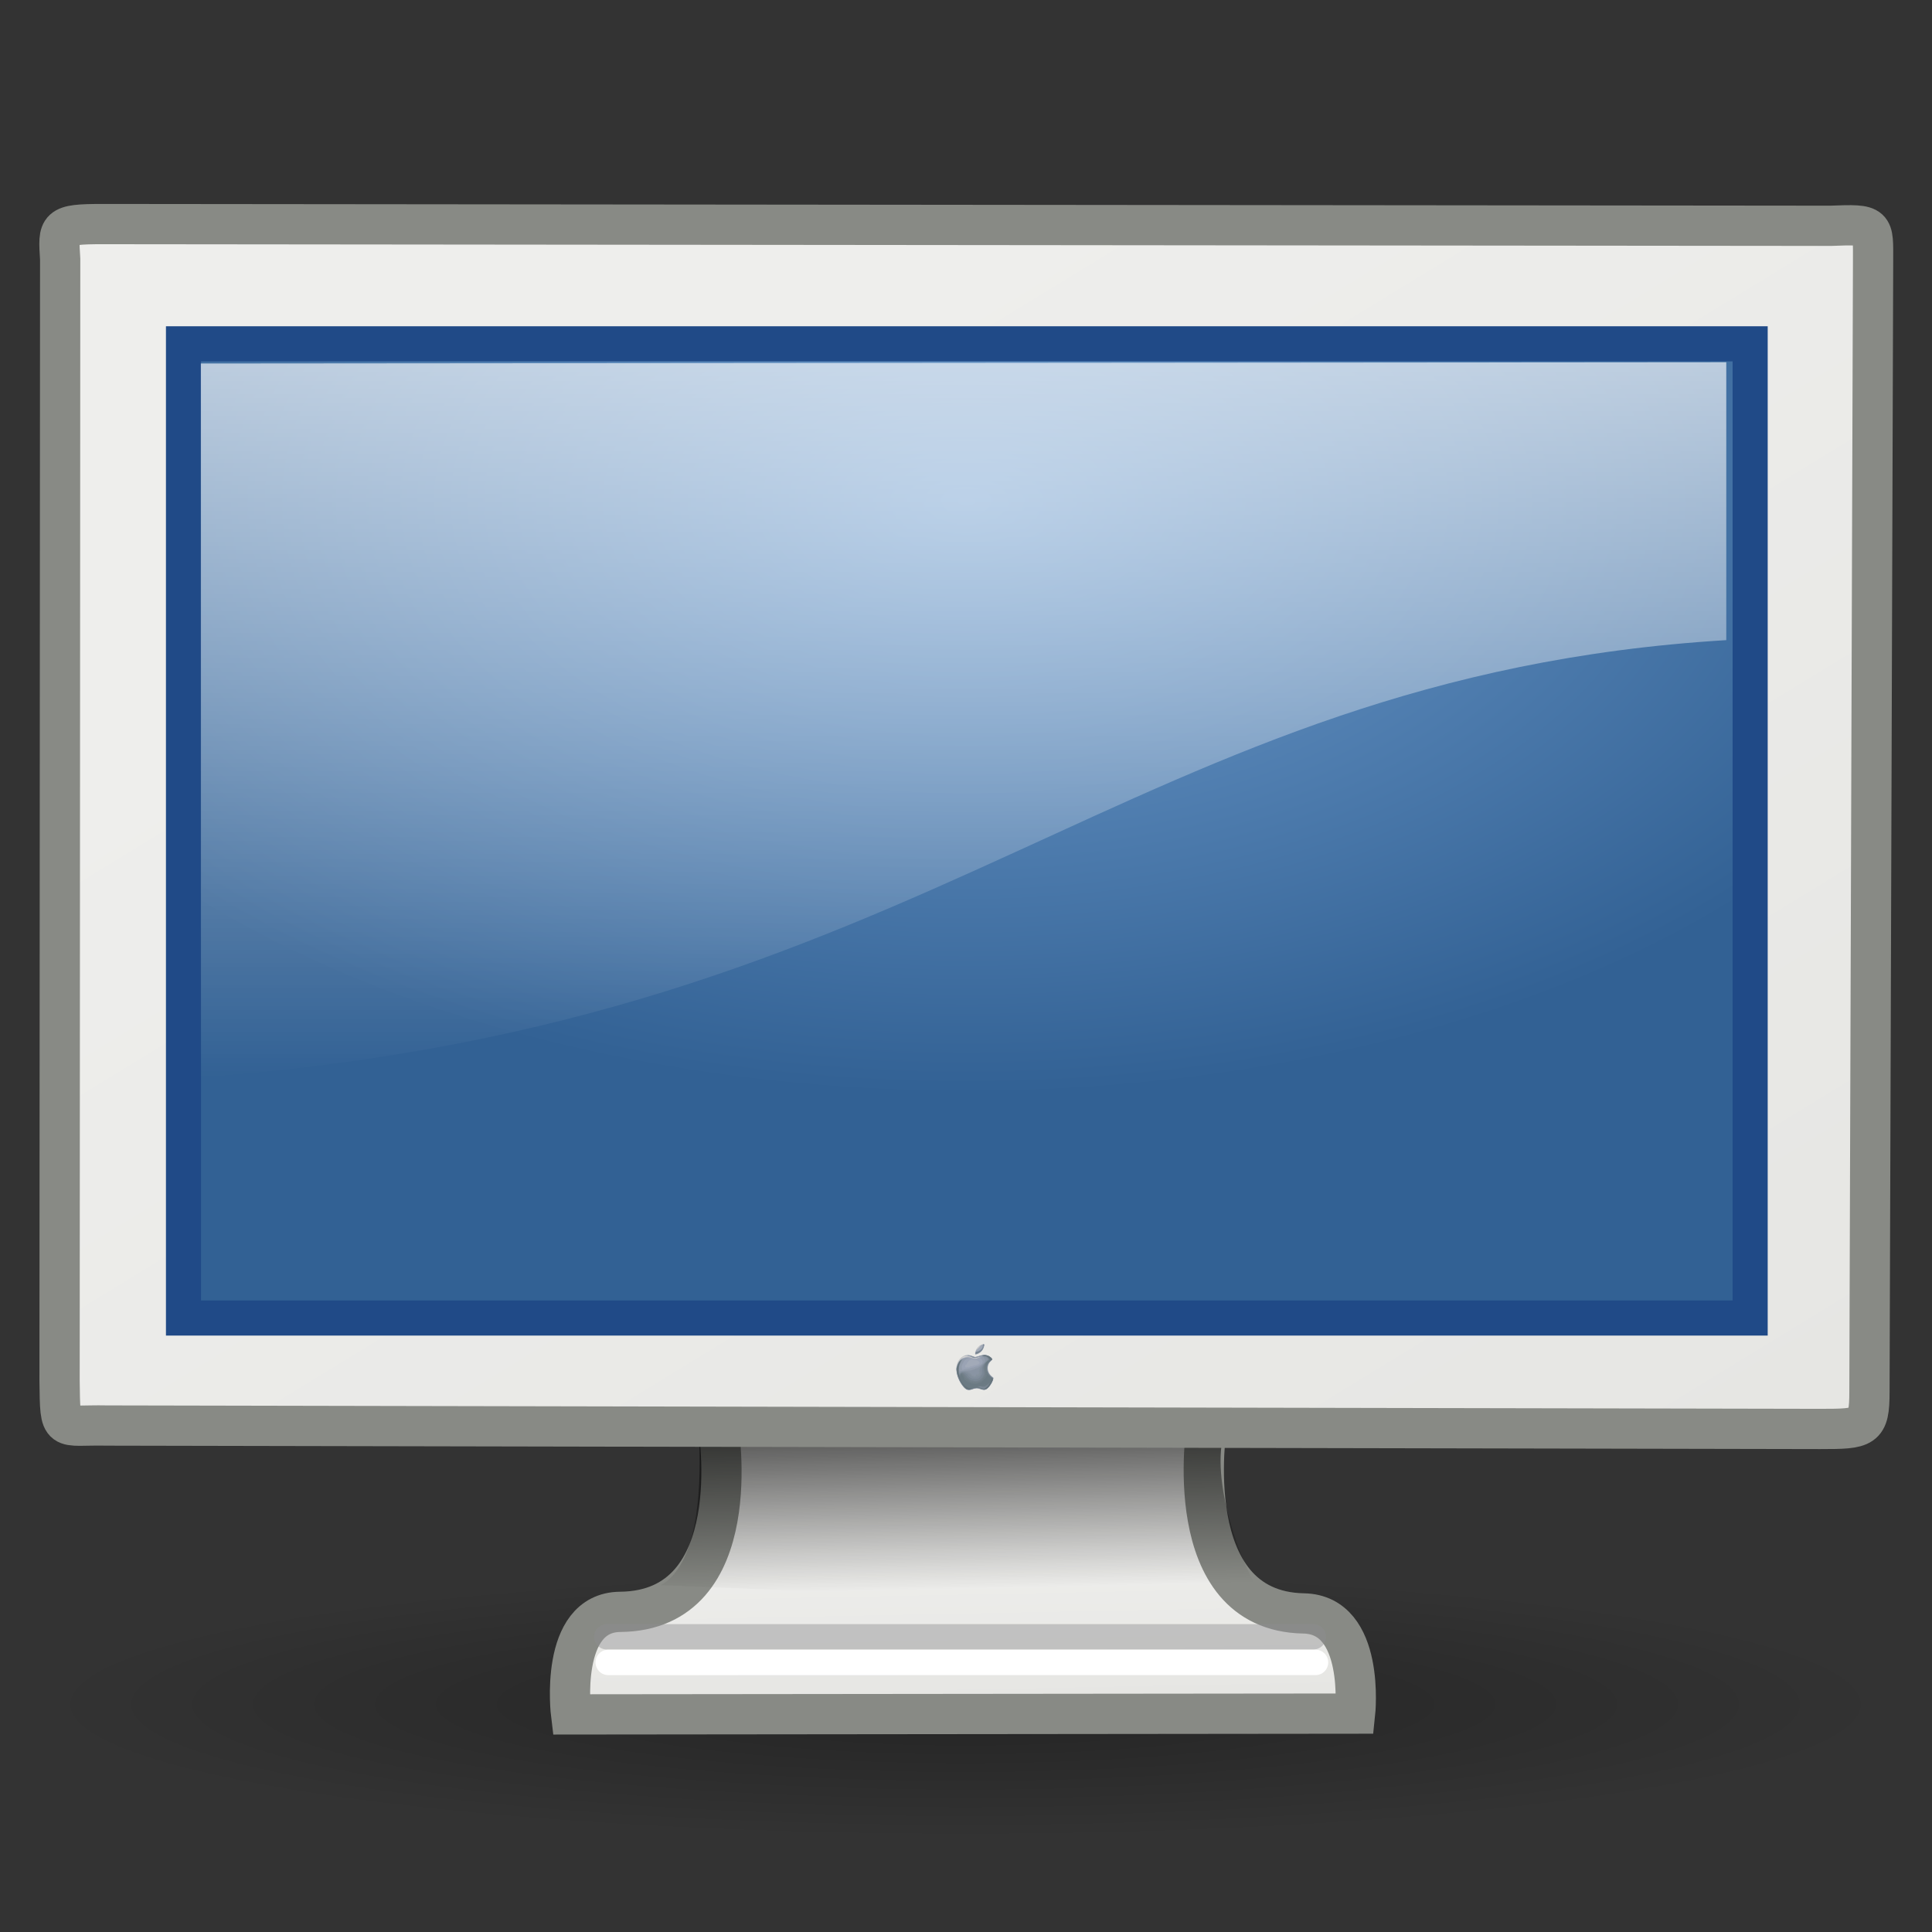
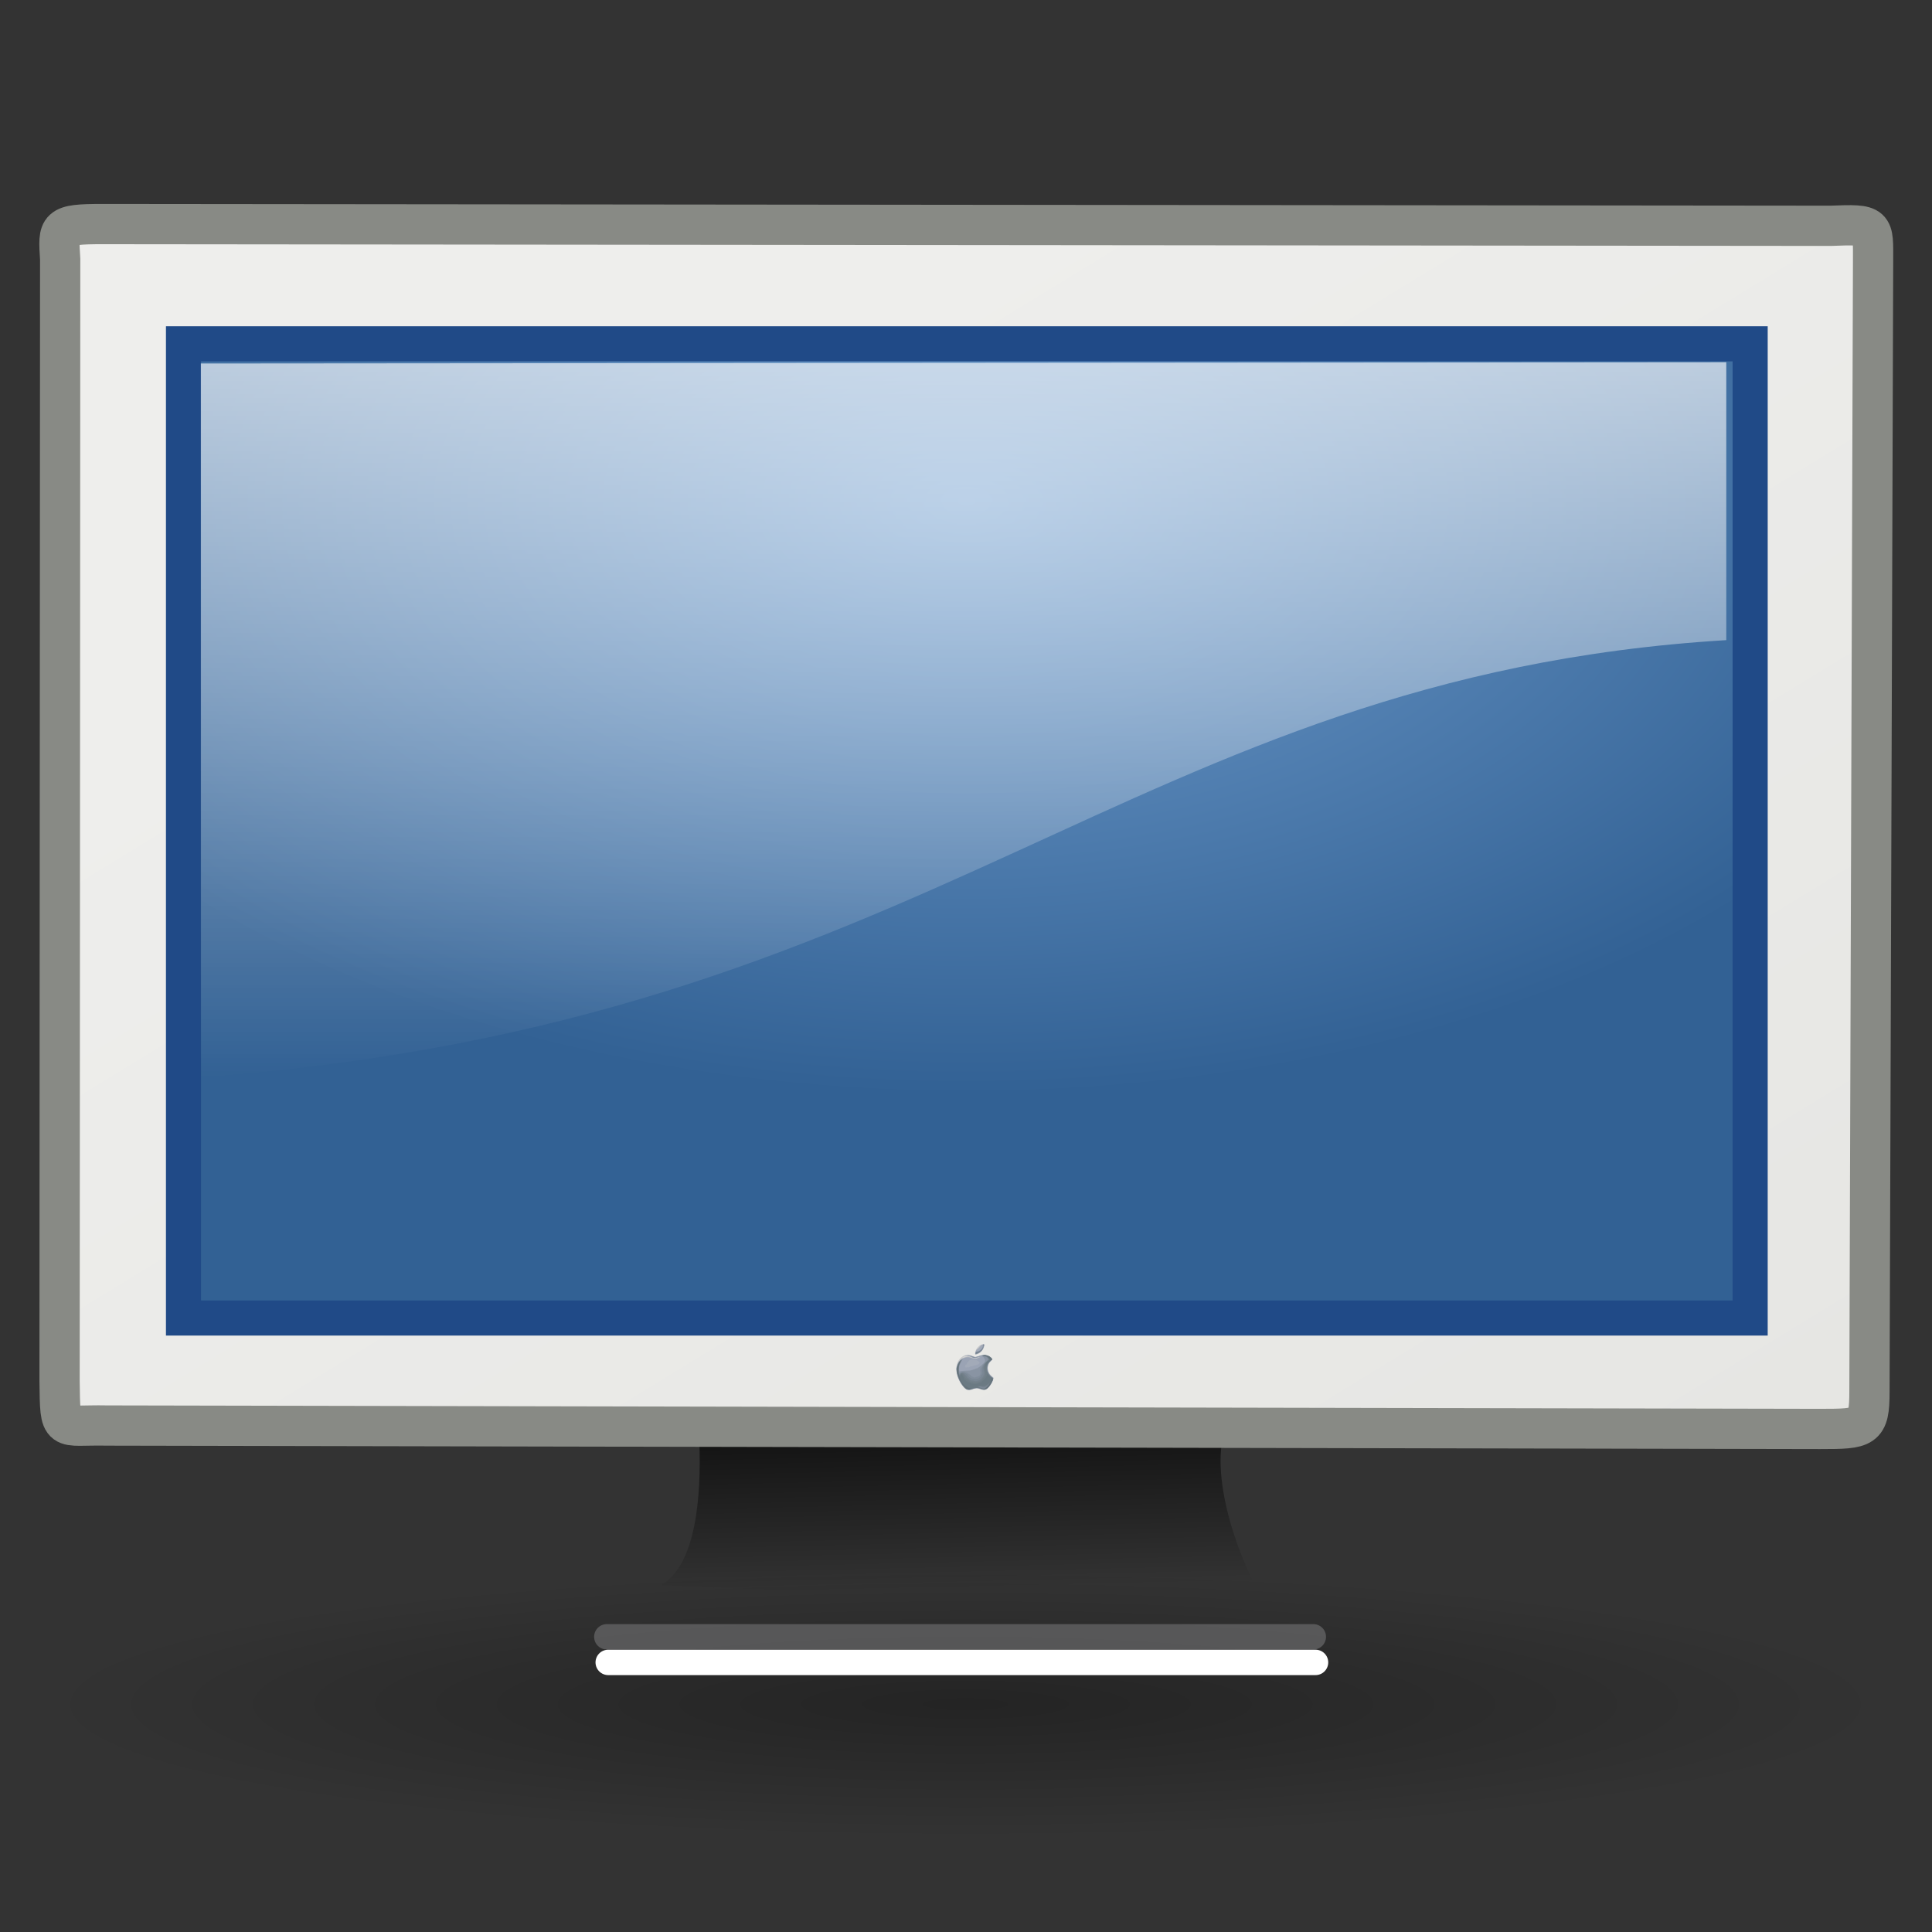
<svg xmlns="http://www.w3.org/2000/svg" xmlns:ns1="http://sodipodi.sourceforge.net/DTD/sodipodi-0.dtd" xmlns:ns2="http://www.inkscape.org/namespaces/inkscape" xmlns:xlink="http://www.w3.org/1999/xlink" width="48px" height="48px" id="svg2275" ns1:version="0.32" ns2:version="0.45+devel" ns1:docbase="/home/bellaich/Cantos/qubits/tango/icons" ns1:docname="apple-cinema.svg" ns2:export-filename="/home/bellaich/video-apple-cinema.png" ns2:export-xdpi="90" ns2:export-ydpi="90" ns2:output_extension="org.inkscape.output.svg.inkscape">
  <rect width="100%" height="100%" fill="#333333" stroke="none" />
  <defs id="defs2277">
    <linearGradient y2="43.826" x2="31.861" y1="37.842" x1="31.743" gradientTransform="matrix(0.631,0,0,0.631,8.766,14.462)" gradientUnits="userSpaceOnUse" id="linearGradient2431" xlink:href="#linearGradient5137" ns2:collect="always" />
    <linearGradient y2="40.22" x2="23.529" y1="34.344" x1="23.395" gradientTransform="matrix(0.631,0,0,0.631,8.664,14.102)" gradientUnits="userSpaceOnUse" id="linearGradient2426" xlink:href="#linearGradient11400" ns2:collect="always" />
    <linearGradient gradientTransform="matrix(1.001,0,0,0.908,-1.8481e-2,3.299)" y2="38.876" x2="39.904" y1="6.376" x1="17.248" gradientUnits="userSpaceOnUse" id="linearGradient2423" xlink:href="#linearGradient5137" ns2:collect="always" />
    <radialGradient r="19" fy="32.997" fx="24.006" cy="32.997" cx="24.006" gradientTransform="matrix(1.37,0,0,0.81,-8.876,-38.308)" gradientUnits="userSpaceOnUse" id="radialGradient2420" xlink:href="#linearGradient5233" ns2:collect="always" />
    <linearGradient y2="26.039" x2="20.157" y1="5.1" x1="20.157" gradientTransform="matrix(1.111,0,0,1.04,-2.67,1.026)" gradientUnits="userSpaceOnUse" id="linearGradient2416" xlink:href="#linearGradient6240" ns2:collect="always" />
    <radialGradient r="23.76" fy="42.688" fx="23.938" cy="42.688" cx="23.938" gradientTransform="matrix(1,0,0,0.248,0,32.117)" gradientUnits="userSpaceOnUse" id="radialGradient2419" xlink:href="#linearGradient5225" ns2:collect="always" />
    <linearGradient y2="43.826" x2="31.861" y1="37.842" x1="31.743" gradientTransform="matrix(0.631,0,0,0.631,8.766,14.41)" gradientUnits="userSpaceOnUse" id="linearGradient2417" xlink:href="#linearGradient5137" ns2:collect="always" />
    <linearGradient y2="40.22" x2="23.529" y1="34.344" x1="23.395" gradientTransform="matrix(0.631,0,0,0.631,8.664,14.05)" gradientUnits="userSpaceOnUse" id="linearGradient2411" xlink:href="#linearGradient11400" ns2:collect="always" />
    <linearGradient gradientTransform="translate(0,-5.188372e-2)" y2="38.876" x2="39.904" y1="6.376" x1="17.248" gradientUnits="userSpaceOnUse" id="linearGradient2408" xlink:href="#linearGradient5137" ns2:collect="always" />
    <radialGradient r="19" fy="32.997" fx="24.006" cy="32.997" cx="24.006" gradientTransform="matrix(1.324,0,0,0.892,-7.782,-9.874578e-2)" gradientUnits="userSpaceOnUse" id="radialGradient2405" xlink:href="#linearGradient5233" ns2:collect="always" />
    <linearGradient y2="26.039" x2="20.157" y1="5.1" x1="20.157" gradientTransform="matrix(1.074,0,0,1.146,-1.783,-2.568)" gradientUnits="userSpaceOnUse" id="linearGradient2402" xlink:href="#linearGradient6240" ns2:collect="always" />
    <radialGradient r="23.76" fy="42.688" fx="23.938" cy="42.688" cx="23.938" gradientTransform="matrix(1,0,0,0.248,0,32.117)" gradientUnits="userSpaceOnUse" id="radialGradient2408" xlink:href="#linearGradient5225" ns2:collect="always" />
    <linearGradient gradientTransform="matrix(0.631,0,0,0.631,8.846,12.693)" y2="43.826" x2="31.861" y1="37.842" x1="31.743" gradientUnits="userSpaceOnUse" id="linearGradient2404" xlink:href="#linearGradient5137" ns2:collect="always" />
    <linearGradient gradientTransform="translate(0,-5.188372e-2)" y2="38.876" x2="39.904" y1="6.376" x1="17.248" gradientUnits="userSpaceOnUse" id="linearGradient2401" xlink:href="#linearGradient5137" ns2:collect="always" />
    <radialGradient r="19" fy="32.997" fx="24.006" cy="32.997" cx="24.006" gradientTransform="matrix(1.324,0,0,0.908,-7.774,-0.202)" gradientUnits="userSpaceOnUse" id="radialGradient2398" xlink:href="#linearGradient5233" ns2:collect="always" />
    <linearGradient gradientTransform="matrix(0.631,0,0,0.631,8.846,12.693)" y2="40.22" x2="23.529" y1="34.573" x1="23.155" gradientUnits="userSpaceOnUse" id="linearGradient2394" xlink:href="#linearGradient11400" ns2:collect="always" />
    <linearGradient gradientTransform="matrix(1.074,0,0,1.166,-1.776,-2.714)" y2="26.039" x2="20.157" y1="5.1" x1="20.157" gradientUnits="userSpaceOnUse" id="linearGradient2391" xlink:href="#linearGradient6240" ns2:collect="always" />
    <linearGradient id="linearGradient5233">
      <stop style="stop-color:#729fcf;stop-opacity:1;" offset="0" id="stop5235" />
      <stop style="stop-color:#326194;stop-opacity:1;" offset="1" id="stop5237" />
    </linearGradient>
    <linearGradient ns2:collect="always" id="linearGradient5225">
      <stop style="stop-color:black;stop-opacity:1;" offset="0" id="stop5227" />
      <stop style="stop-color:black;stop-opacity:0;" offset="1" id="stop5229" />
    </linearGradient>
    <linearGradient id="linearGradient5137">
      <stop style="stop-color:#eeeeec;stop-opacity:1;" offset="0" id="stop5139" />
      <stop style="stop-color:#e6e6e3;stop-opacity:1;" offset="1" id="stop5141" />
    </linearGradient>
    <linearGradient id="linearGradient5833">
      <stop style="stop-color:#afafb2;stop-opacity:1;" offset="0" id="stop5835" />
      <stop style="stop-color:#8e8e93;stop-opacity:1;" offset="1" id="stop5837" />
    </linearGradient>
    <linearGradient id="linearGradient5541">
      <stop style="stop-color:#3b5a7a;stop-opacity:1;" offset="0" id="stop5543" />
      <stop style="stop-color:#4e77a1;stop-opacity:1;" offset="1" id="stop5545" />
    </linearGradient>
    <linearGradient id="linearGradient4807">
      <stop style="stop-color:#527da8;stop-opacity:1;" offset="0" id="stop4809" />
      <stop style="stop-color:#7e9fc1;stop-opacity:1;" offset="1" id="stop4811" />
    </linearGradient>
    <linearGradient ns2:collect="always" id="linearGradient6240">
      <stop style="stop-color:#ffffff;stop-opacity:1;" offset="0" id="stop6242" />
      <stop style="stop-color:#ffffff;stop-opacity:0;" offset="1" id="stop6244" />
    </linearGradient>
    <linearGradient id="linearGradient13580">
      <stop style="stop-color:#ffffff;stop-opacity:1;" offset="0" id="stop13582" />
      <stop style="stop-color:#ffffff;stop-opacity:0;" offset="1" id="stop13584" />
    </linearGradient>
    <linearGradient id="linearGradient7022">
      <stop style="stop-color:#f7f7f9;stop-opacity:1;" offset="0" id="stop7024" />
      <stop style="stop-color:#f4f4f6;stop-opacity:1;" offset="1" id="stop7026" />
    </linearGradient>
    <linearGradient id="linearGradient11400">
      <stop style="stop-color:#000000;stop-opacity:1;" offset="0" id="stop11402" />
      <stop style="stop-color:#000000;stop-opacity:0;" offset="1" id="stop11404" />
    </linearGradient>
    <linearGradient id="linearGradient14318">
      <stop style="stop-color:#000000;stop-opacity:1;" offset="0" id="stop14320" />
      <stop style="stop-color:#000000;stop-opacity:0;" offset="1" id="stop14322" />
    </linearGradient>
    <radialGradient ns2:collect="always" xlink:href="#linearGradient5225" id="radialGradient2422" gradientUnits="userSpaceOnUse" gradientTransform="matrix(1,0,0,0.248,0,32.117)" cx="23.938" cy="42.688" fx="23.938" fy="42.688" r="23.76" />
    <linearGradient ns2:collect="always" xlink:href="#linearGradient6240" id="linearGradient2452" gradientUnits="userSpaceOnUse" gradientTransform="matrix(1.111,0,0,0.985,-2.663,1.123)" x1="20.157" y1="5.1" x2="20.157" y2="26.039" />
    <radialGradient ns2:collect="always" xlink:href="#linearGradient5233" id="radialGradient2455" gradientUnits="userSpaceOnUse" gradientTransform="matrix(1.37,0,0,0.777,-8.876,-38.088)" cx="24.006" cy="32.997" fx="24.006" fy="32.997" r="19" />
    <linearGradient ns2:collect="always" xlink:href="#linearGradient5137" id="linearGradient2458" gradientUnits="userSpaceOnUse" gradientTransform="matrix(1.001,0,0,0.878,-1.8481e-2,4.34)" x1="17.248" y1="6.376" x2="39.904" y2="38.876" />
    <linearGradient ns2:collect="always" xlink:href="#linearGradient11400" id="linearGradient2461" gradientUnits="userSpaceOnUse" gradientTransform="matrix(0.649,0,0,0.631,8.244,14.102)" x1="23.395" y1="34.344" x2="23.529" y2="40.22" />
    <linearGradient ns2:collect="always" xlink:href="#linearGradient5137" id="linearGradient2465" gradientUnits="userSpaceOnUse" gradientTransform="matrix(0.631,0,0,0.631,8.766,14.462)" x1="31.743" y1="37.842" x2="31.861" y2="43.826" />
  </defs>
  <ns1:namedview id="base" pagecolor="#ffffff" bordercolor="#666666" borderopacity="1.0" ns2:pageopacity="0.0" ns2:pageshadow="2" ns2:zoom="14" ns2:cx="34.588282" ns2:cy="25.126885" ns2:current-layer="layer1" showgrid="true" ns2:grid-bbox="true" ns2:document-units="px" ns2:window-width="1240" ns2:window-height="916" ns2:window-x="559" ns2:window-y="297" />
  <g id="layer1" ns2:label="Layer 1" ns2:groupmode="layer">
    <path ns1:type="arc" style="opacity:0.298;fill:url(#radialGradient2422);fill-opacity:1;fill-rule:evenodd;stroke:none;stroke-width:1px;stroke-linecap:butt;stroke-linejoin:miter;stroke-opacity:1" id="path13582" ns1:cx="23.9375" ns1:cy="42.6875" ns1:rx="23.75956" ns1:ry="5.8835783" d="M 47.697 42.688 A 23.76 5.884 0 1 1  0.178,42.688 A 23.76 5.884 0 1 1  47.697 42.688 z" transform="matrix(0.968,0,0,0.564,0.818,18.257)" />
-     <path style="color:black;fill:url(#linearGradient2465);fill-opacity:1;fill-rule:evenodd;stroke:#888a85;stroke-width:1;stroke-linecap:butt;stroke-linejoin:miter;marker:none;marker-start:none;marker-mid:none;marker-end:none;stroke-miterlimit:4;stroke-dasharray:none;stroke-dashoffset:0;stroke-opacity:1;visibility:visible;display:inline;overflow:visible" d="M 17.844,35.436 C 17.844,35.436 18.612,40.016 15.409,40.046 C 13.874,40.06 14.188,42.594 14.188,42.594 L 33.667,42.574 C 33.667,42.574 33.931,40.114 32.39,40.085 C 29.241,40.027 29.984,35.396 29.984,35.396 L 17.844,35.436 z " id="path9222" ns1:nodetypes="csccscc" />
    <rect style="fill:none;fill-opacity:0.75;fill-rule:evenodd;stroke:none;stroke-width:1px;stroke-linecap:butt;stroke-linejoin:miter;stroke-opacity:1" id="rect4784" width="48" height="48" x="0" y="2.8164769e-07" />
    <path style="opacity:0.6;fill:url(#linearGradient2461);fill-opacity:1;fill-rule:evenodd;stroke:none;stroke-width:1px;stroke-linecap:butt;stroke-linejoin:miter;stroke-opacity:1" d="M 17.374,35.799 C 17.428,37.171 17.294,38.9 16.418,39.383 L 31.583,40 C 30.967,39.262 30.123,37.087 30.368,35.789 L 17.374,35.799 z" id="path10672" ns1:nodetypes="ccccc" />
    <path style="fill:url(#linearGradient2458);fill-opacity:1;fill-rule:evenodd;stroke:#888a85;stroke-width:1;stroke-linecap:butt;stroke-linejoin:miter;stroke-miterlimit:4;stroke-dasharray:none;stroke-opacity:1" d="M 2.55,5.567 L 45.478,5.61 C 46.595,5.566 46.536,5.587 46.536,6.497 L 46.446,34.577 C 46.446,35.486 46.321,35.502 45.218,35.502 L 2.657,35.417 C 1.477,35.391 1.496,35.648 1.48,34.308 L 1.495,6.441 C 1.445,5.637 1.42,5.567 2.55,5.567 z" id="rect5040" ns1:nodetypes="ccccccccc" />
    <rect style="fill:url(#radialGradient2455);fill-opacity:1;fill-rule:evenodd;stroke:#204a87;stroke-width:0.872;stroke-linecap:butt;stroke-linejoin:miter;stroke-miterlimit:4;stroke-dasharray:none;stroke-opacity:1" id="rect9208" width="38.923" height="24.204" x="4.559" y="-32.746" transform="scale(1,-1)" />
    <path style="opacity:0.75;fill:url(#linearGradient2452);fill-opacity:1;fill-rule:evenodd;stroke:none;stroke-width:1px;stroke-linecap:butt;stroke-linejoin:miter;stroke-opacity:1" d="M 4.99,9.031 L 4.99,26.762 C 23.264,25.429 28.032,16.805 42.889,15.904 L 42.889,9 L 4.99,9.031 z" id="path4073" ns1:nodetypes="ccccc" />
    <path style="fill:none;fill-opacity:1;fill-rule:evenodd;stroke:#8d8d8f;stroke-width:0.631px;stroke-linecap:round;stroke-linejoin:miter;stroke-opacity:0.439" d="M 15.076,40.666 C 19.311,40.667 32.629,40.666 32.629,40.666" id="path6575" ns1:nodetypes="cc" />
    <path ns1:nodetypes="cc" id="path8029" d="M 15.111,41.302 C 19.215,41.303 32.684,41.302 32.684,41.302" style="fill:none;fill-opacity:1;fill-rule:evenodd;stroke:#ffffff;stroke-width:0.631px;stroke-linecap:round;stroke-linejoin:miter;stroke-opacity:1" />
    <g id="g3394" transform="matrix(8.34718e-2,0,0,8.34718e-2,25.136,31.921)">
      <path style="fill:#c6c7c9" d="M -13.522,31.149 C -14.155,30.819 -15.003,29.772 -15.6,28.585 C -16.907,25.986 -16.775,23.365 -15.262,21.852 C -14.337,20.927 -13.24,20.648 -12.112,21.049 C -11.806,21.158 -11.383,21.3 -11.172,21.365 L -10.788,21.482 L -9.799,21.176 C -9.255,21.008 -8.64,20.849 -8.433,20.824 C -7.937,20.763 -7.279,20.903 -6.751,21.182 C -6.301,21.42 -5.731,21.971 -5.731,22.168 C -5.731,22.233 -5.93,22.469 -6.173,22.695 C -7.465,23.891 -7.416,25.825 -6.061,27.093 C -5.795,27.342 -5.548,27.546 -5.513,27.546 C -5.257,27.546 -5.543,28.575 -6.027,29.393 C -6.793,30.689 -7.536,31.316 -8.316,31.327 C -8.452,31.328 -8.87,31.222 -9.243,31.089 C -10.166,30.763 -10.779,30.765 -11.653,31.096 C -12.435,31.392 -13.024,31.409 -13.522,31.149 z M -13.69,21.385 L -13.114,21.237 L -13.53,21.268 C -13.896,21.296 -14.709,21.61 -14.709,21.724 C -14.709,21.745 -14.609,21.71 -14.487,21.647 C -14.365,21.584 -14.006,21.466 -13.69,21.385 z M -10.897,20.684 C -10.968,20.5 -10.885,19.985 -10.712,19.532 C -10.408,18.734 -9.581,17.971 -8.731,17.703 C -8.361,17.586 -8.314,17.585 -8.208,17.691 C -8.108,17.791 -8.103,17.867 -8.177,18.222 C -8.427,19.427 -9.461,20.502 -10.61,20.753 C -10.797,20.793 -10.861,20.778 -10.897,20.684 z " id="path3370" />
      <path style="fill:#a2aab8" d="M -13.232,31.218 C -13.941,30.992 -14.876,29.893 -15.566,28.477 C -16.041,27.5 -16.316,26.586 -16.427,25.615 C -16.5,24.971 -16.492,24.843 -16.35,24.279 C -15.923,22.59 -14.658,21.535 -13.06,21.535 C -12.666,21.535 -12.372,21.593 -11.861,21.77 C -10.976,22.077 -10.663,22.07 -9.926,21.729 C -9.605,21.581 -9.358,21.445 -9.377,21.426 C -9.395,21.408 -9.718,21.492 -10.093,21.612 C -11.013,21.908 -11.243,21.898 -11.945,21.534 C -12.645,21.171 -13.189,21.059 -13.741,21.164 C -14.212,21.253 -14.288,21.224 -13.951,21.082 C -13.801,21.018 -13.436,20.979 -13.002,20.979 C -12.386,20.979 -12.242,21.005 -11.855,21.186 C -11.03,21.572 -10.904,21.575 -9.833,21.226 C -8.998,20.953 -8.8,20.916 -8.179,20.913 C -7.608,20.91 -7.392,20.942 -7.036,21.084 C -6.524,21.287 -5.805,21.933 -5.805,22.189 C -5.805,22.278 -5.832,22.352 -5.865,22.352 C -5.997,22.352 -6.715,23.137 -6.879,23.461 C -7.309,24.308 -7.277,25.379 -6.796,26.295 C -6.551,26.762 -6.27,27.072 -5.665,27.546 L -5.428,27.731 L -5.542,28.159 C -5.685,28.698 -5.945,29.216 -6.417,29.901 C -7.04,30.804 -7.659,31.251 -8.295,31.254 C -8.461,31.255 -8.878,31.161 -9.223,31.044 C -9.567,30.928 -9.974,30.81 -10.127,30.781 C -10.48,30.716 -11.152,30.836 -11.721,31.068 C -12.305,31.305 -12.804,31.355 -13.232,31.218 z M -10.827,20.639 C -10.963,20.503 -10.592,19.281 -10.428,19.322 C -10.395,19.33 -10.089,19.063 -9.747,18.729 C -9.113,18.109 -9.057,18.002 -9.513,18.28 C -9.669,18.375 -9.734,18.392 -9.678,18.325 C -9.564,18.188 -8.531,17.677 -8.367,17.677 C -8.188,17.677 -8.155,17.858 -8.256,18.288 C -8.51,19.365 -9.277,20.221 -10.307,20.575 C -10.801,20.745 -10.73,20.736 -10.827,20.639 z " id="path3368" />
      <path style="fill:#9aa3b4" d="M -13.28,31.177 C -13.635,31.068 -14.435,30.281 -14.889,29.594 C -15.871,28.108 -16.416,26.517 -16.416,25.132 C -16.416,23.813 -15.49,22.302 -14.441,21.91 C -13.401,21.521 -12.799,21.529 -11.769,21.947 C -11.24,22.161 -11.052,22.204 -10.814,22.167 C -10.453,22.111 -9.199,21.571 -8.973,21.374 L -8.81,21.232 L -9.128,21.279 C -9.303,21.305 -9.731,21.424 -10.08,21.542 C -10.952,21.839 -11.238,21.826 -11.961,21.458 C -12.303,21.284 -12.705,21.14 -12.922,21.114 C -13.139,21.088 -13.277,21.039 -13.25,20.997 C -13.171,20.869 -12.429,21.007 -11.738,21.277 C -11.374,21.419 -10.97,21.535 -10.84,21.535 C -10.71,21.535 -10.184,21.398 -9.67,21.229 C -8.533,20.857 -7.83,20.817 -7.122,21.087 C -6.633,21.273 -6.04,21.714 -5.884,22.008 C -5.778,22.206 -5.784,22.216 -6.257,22.642 C -6.93,23.25 -7.158,23.73 -7.2,24.622 C -7.222,25.1 -7.197,25.416 -7.114,25.702 C -6.941,26.297 -6.475,26.967 -5.95,27.375 C -5.5,27.724 -5.495,27.732 -5.541,28.026 C -5.685,28.942 -6.859,30.662 -7.597,31.039 C -8.108,31.299 -8.367,31.292 -9.255,30.994 C -9.971,30.754 -10.135,30.724 -10.591,30.755 C -10.924,30.777 -11.283,30.862 -11.593,30.993 C -12.125,31.217 -12.882,31.299 -13.28,31.177 z M -13.42,24.542 C -13.3,24.451 -13.259,24.452 -13.108,24.551 C -12.952,24.653 -12.918,24.653 -12.767,24.547 C -12.674,24.482 -12.539,24.429 -12.467,24.429 C -12.394,24.429 -12.335,24.375 -12.335,24.31 C -12.335,24.214 -12.284,24.199 -12.083,24.237 C -11.843,24.282 -11.444,24.17 -11.444,24.057 C -11.444,24.028 -11.246,23.987 -11.003,23.965 C -10.76,23.943 -10.455,23.871 -10.324,23.806 C -10.193,23.741 -10.047,23.687 -10,23.687 C -9.952,23.687 -9.821,23.591 -9.708,23.472 L -9.502,23.258 L -9.704,22.953 C -9.815,22.785 -9.954,22.648 -10.012,22.648 C -10.071,22.648 -10.171,22.597 -10.234,22.533 C -10.314,22.454 -10.467,22.424 -10.73,22.435 C -10.941,22.445 -11.269,22.397 -11.465,22.328 C -11.903,22.174 -12.03,22.171 -12.085,22.315 C -12.113,22.387 -12.209,22.421 -12.354,22.41 C -12.51,22.398 -12.606,22.436 -12.662,22.532 C -12.706,22.609 -12.868,22.801 -13.021,22.957 C -13.174,23.114 -13.304,23.284 -13.311,23.335 C -13.317,23.386 -13.325,23.478 -13.329,23.539 C -13.333,23.6 -13.412,23.661 -13.504,23.674 C -13.676,23.698 -13.893,24.021 -13.893,24.253 C -13.893,24.377 -13.691,24.654 -13.603,24.649 C -13.579,24.648 -13.497,24.6 -13.42,24.542 z M -10.809,20.578 C -10.879,20.465 -10.722,19.937 -10.584,19.823 C -10.519,19.769 -10.358,19.732 -10.227,19.741 C -9.919,19.762 -9.155,19.28 -8.939,18.929 C -8.744,18.612 -8.653,18.271 -8.765,18.271 C -8.9,18.271 -8.859,18.173 -8.615,17.912 C -8.419,17.703 -8.367,17.68 -8.281,17.766 C -8.195,17.852 -8.201,17.943 -8.315,18.356 C -8.492,18.993 -8.747,19.417 -9.214,19.855 C -9.724,20.332 -10.69,20.77 -10.809,20.578 z " id="path3366" />
-       <path style="fill:#929cab" d="M -13.411,31.085 C -14.293,30.659 -15.478,28.925 -16.034,27.248 C -16.255,26.58 -16.416,25.692 -16.416,25.141 C -16.416,24.299 -15.913,23.12 -15.287,22.492 C -14.761,21.965 -13.776,21.638 -13.034,21.745 L -12.669,21.797 L -13.066,21.962 C -13.285,22.053 -13.492,22.11 -13.527,22.089 C -13.561,22.067 -13.645,22.135 -13.713,22.238 C -13.78,22.341 -13.922,22.468 -14.028,22.519 C -14.165,22.585 -14.243,22.704 -14.298,22.934 C -14.341,23.111 -14.451,23.317 -14.543,23.391 C -14.647,23.476 -14.709,23.607 -14.709,23.746 C -14.709,23.867 -14.762,24.01 -14.827,24.063 C -14.912,24.134 -14.93,24.223 -14.893,24.388 C -14.864,24.513 -14.829,24.761 -14.816,24.939 C -14.802,25.117 -14.771,25.282 -14.747,25.306 C -14.724,25.33 -14.563,25.306 -14.391,25.254 C -14.219,25.202 -13.961,25.144 -13.819,25.126 C -12.963,25.019 -12.432,24.916 -12.335,24.838 C -12.273,24.789 -11.973,24.707 -11.667,24.655 C -11.361,24.603 -10.979,24.497 -10.818,24.42 C -10.657,24.344 -10.464,24.281 -10.389,24.281 C -10.173,24.281 -9.3,23.829 -8.956,23.539 C -8.748,23.363 -8.61,22.959 -8.667,22.697 C -8.727,22.425 -9.046,21.981 -9.181,21.981 C -9.232,21.981 -9.315,21.932 -9.365,21.872 C -9.44,21.781 -9.397,21.728 -9.114,21.557 C -8.926,21.444 -8.773,21.326 -8.773,21.295 C -8.773,21.171 -9.255,21.252 -9.992,21.498 C -10.419,21.641 -10.885,21.758 -11.027,21.758 C -11.176,21.758 -11.544,21.632 -11.902,21.459 C -12.242,21.295 -12.645,21.14 -12.797,21.116 C -12.949,21.092 -13.059,21.047 -13.04,21.017 C -12.982,20.923 -12.318,21.069 -11.729,21.306 C -11.416,21.432 -11.024,21.535 -10.858,21.535 C -10.693,21.535 -10.15,21.399 -9.653,21.232 C -8.635,20.89 -7.93,20.835 -7.257,21.044 C -6.781,21.192 -6.144,21.634 -5.946,21.955 L -5.789,22.209 L -6.283,22.661 C -6.864,23.194 -7.107,23.631 -7.218,24.342 C -7.315,24.966 -7.219,25.608 -6.943,26.191 C -6.732,26.637 -6.142,27.314 -5.757,27.552 C -5.516,27.701 -5.499,27.734 -5.545,27.976 C -5.735,28.992 -6.847,30.656 -7.587,31.034 C -8.108,31.3 -8.332,31.294 -9.197,30.995 C -9.929,30.743 -10.047,30.723 -10.59,30.756 C -11.007,30.782 -11.328,30.854 -11.667,30.996 C -12.352,31.285 -12.933,31.315 -13.411,31.085 z M -10.804,20.585 C -10.862,20.493 -10.718,20.008 -10.608,19.921 C -10.558,19.881 -10.379,19.831 -10.211,19.81 C -9.813,19.759 -9.126,19.317 -8.888,18.958 C -8.786,18.802 -8.667,18.496 -8.626,18.276 C -8.547,17.86 -8.431,17.65 -8.319,17.719 C -8.128,17.838 -8.39,18.79 -8.764,19.334 C -9.076,19.786 -9.47,20.113 -9.994,20.353 C -10.563,20.613 -10.754,20.668 -10.804,20.585 z " id="path3364" />
      <path style="fill:#8994a3" d="M -13.247,31.136 C -13.871,30.944 -14.819,29.84 -15.469,28.547 C -16.012,27.469 -16.416,25.999 -16.416,25.1 C -16.416,24.427 -15.884,23.17 -15.357,22.599 C -15.049,22.265 -14.658,22.007 -14.578,22.086 C -14.555,22.11 -14.656,22.304 -14.802,22.518 C -15.046,22.876 -15.156,23.091 -15.479,23.841 C -15.615,24.155 -15.714,25.192 -15.644,25.565 C -15.596,25.822 -15.59,25.826 -15.356,25.752 C -14.989,25.636 -14.686,25.607 -13.533,25.579 C -12.947,25.564 -12.449,25.533 -12.426,25.51 C -12.403,25.487 -12.306,25.468 -12.21,25.468 C -12.114,25.468 -11.978,25.439 -11.907,25.403 C -11.836,25.367 -11.578,25.278 -11.333,25.204 C -11.088,25.13 -10.826,25.018 -10.752,24.955 C -10.677,24.892 -10.518,24.85 -10.399,24.863 C -10.28,24.875 -10.183,24.852 -10.183,24.811 C -10.183,24.77 -10.03,24.66 -9.843,24.567 C -9.461,24.376 -8.255,23.312 -8.144,23.068 C -8.105,22.98 -8.05,22.891 -8.024,22.871 C -7.997,22.851 -7.956,22.734 -7.933,22.611 C -7.88,22.333 -8.289,21.523 -8.513,21.464 C -8.595,21.442 -8.662,21.374 -8.662,21.313 C -8.662,21.134 -9.24,21.202 -9.997,21.47 C -10.858,21.775 -11.287,21.785 -11.753,21.51 C -11.943,21.398 -12.277,21.239 -12.495,21.158 C -12.86,21.021 -12.868,21.013 -12.6,21.055 C -12.441,21.081 -12.057,21.203 -11.747,21.326 C -10.985,21.631 -10.685,21.623 -9.701,21.273 C -8.962,21.011 -8.813,20.983 -8.142,20.981 C -7.491,20.979 -7.349,21.003 -6.979,21.176 C -6.515,21.394 -5.879,21.935 -5.879,22.113 C -5.879,22.176 -6.096,22.434 -6.361,22.688 C -6.991,23.29 -7.218,23.772 -7.271,24.619 C -7.303,25.128 -7.28,25.33 -7.147,25.743 C -6.936,26.396 -6.531,26.98 -5.999,27.397 L -5.574,27.731 L -5.611,28.08 C -5.704,28.939 -6.88,30.673 -7.611,31.027 C -8.07,31.249 -8.549,31.227 -9.297,30.948 C -10.179,30.619 -10.649,30.626 -11.674,30.982 C -12.535,31.281 -12.716,31.299 -13.247,31.136 z M -10.776,20.402 C -10.776,20.123 -10.573,19.903 -10.316,19.903 C -10.029,19.903 -9.219,19.458 -8.972,19.164 C -8.771,18.924 -8.586,18.465 -8.515,18.029 C -8.487,17.856 -8.429,17.751 -8.362,17.751 C -8.216,17.751 -8.226,17.942 -8.401,18.508 C -8.673,19.391 -9.405,20.163 -10.248,20.457 C -10.686,20.61 -10.776,20.601 -10.776,20.402 z " id="path3362" />
-       <path style="fill:#85919d" d="M -13.04,31.189 C -13.425,31.09 -13.701,30.909 -14.119,30.482 C -15.151,29.423 -16.018,27.655 -16.302,26.028 C -16.459,25.124 -16.448,24.922 -16.195,24.174 C -15.862,23.19 -15.396,22.48 -14.921,22.235 C -14.658,22.099 -14.653,22.174 -14.903,22.504 C -15.552,23.358 -15.887,24.824 -15.68,25.898 C -15.606,26.28 -15.539,26.364 -15.442,26.192 C -15.326,25.984 -14.414,25.744 -13.951,25.799 C -13.735,25.824 -13.469,25.855 -13.359,25.867 C -13.248,25.879 -13.107,25.931 -13.044,25.984 C -12.981,26.036 -12.878,26.058 -12.815,26.034 C -12.749,26.009 -12.682,26.037 -12.658,26.1 C -12.635,26.16 -12.576,26.21 -12.529,26.21 C -12.481,26.21 -12.386,26.268 -12.318,26.34 C -11.723,26.963 -11.556,27.1 -11.395,27.1 C -11.304,27.1 -11.213,27.128 -11.192,27.162 C -11.171,27.196 -11.052,27.209 -10.928,27.191 C -10.774,27.168 -10.702,27.116 -10.702,27.027 C -10.702,26.955 -10.652,26.854 -10.591,26.804 C -10.53,26.753 -10.478,26.64 -10.477,26.553 C -10.474,26.412 -10.462,26.417 -10.363,26.6 C -10.302,26.712 -10.22,26.804 -10.182,26.804 C -10.143,26.804 -10.011,26.712 -9.89,26.6 C -9.63,26.36 -9.543,25.944 -9.756,25.961 C -9.917,25.973 -9.917,25.955 -9.76,25.715 C -9.69,25.609 -9.641,25.428 -9.649,25.313 C -9.669,25.059 -9.172,24.394 -8.3,23.504 C -7.979,23.176 -7.638,22.786 -7.542,22.636 C -7.447,22.486 -7.334,22.343 -7.292,22.316 C -7.119,22.209 -7.175,22.119 -7.757,21.566 C -7.978,21.356 -8.497,21.211 -9.026,21.211 L -9.464,21.212 L -9.174,21.102 C -8.994,21.034 -8.603,20.989 -8.142,20.985 C -7.486,20.98 -7.352,21.002 -6.979,21.176 C -6.507,21.398 -5.879,21.936 -5.879,22.12 C -5.879,22.186 -6.088,22.427 -6.344,22.655 C -6.645,22.925 -6.886,23.225 -7.03,23.509 C -7.238,23.92 -7.252,23.999 -7.252,24.804 C -7.252,25.644 -7.247,25.671 -6.974,26.223 C -6.77,26.636 -6.567,26.907 -6.211,27.24 C -5.944,27.49 -5.689,27.694 -5.644,27.694 C -5.502,27.694 -5.624,28.322 -5.867,28.841 C -6.139,29.422 -6.741,30.312 -7.083,30.638 C -7.713,31.239 -8.258,31.317 -9.232,30.947 C -10.103,30.615 -10.805,30.613 -11.602,30.938 C -12.226,31.193 -12.7,31.276 -13.04,31.189 z M -11.852,21.417 C -12.269,21.171 -12.174,21.131 -11.721,21.362 C -11.609,21.419 -11.308,21.512 -11.054,21.567 L -10.591,21.669 L -10.999,21.674 C -11.338,21.678 -11.482,21.635 -11.852,21.417 z M -10.74,20.495 C -10.792,20.411 -10.647,19.981 -10.563,19.972 C -10.538,19.97 -10.406,19.957 -10.271,19.944 C -10.136,19.93 -9.789,19.774 -9.499,19.596 C -8.888,19.22 -8.575,18.761 -8.5,18.13 C -8.471,17.882 -8.421,17.751 -8.355,17.751 C -8.217,17.751 -8.228,17.95 -8.393,18.429 C -8.62,19.089 -8.811,19.404 -9.214,19.78 C -9.705,20.24 -10.63,20.673 -10.74,20.495 z " id="path3360" />
      <path style="fill:#818d9b" d="M -13.411,31.042 C -14.417,30.579 -15.836,28.221 -16.227,26.358 C -16.46,25.253 -16.452,24.98 -16.166,24.151 C -15.875,23.307 -15.506,22.69 -15.109,22.388 C -14.797,22.149 -14.697,22.199 -14.91,22.487 C -15.171,22.84 -15.509,23.566 -15.631,24.038 C -15.767,24.56 -15.784,25.59 -15.666,26.139 L -15.584,26.52 L -15.388,26.298 C -14.825,25.662 -13.441,25.843 -12.535,26.67 C -12.298,26.886 -12.073,27.074 -12.034,27.088 C -11.995,27.102 -11.964,27.162 -11.964,27.223 C -11.964,27.296 -11.918,27.318 -11.828,27.29 C -11.747,27.264 -11.621,27.308 -11.517,27.398 C -11.247,27.632 -11.033,27.655 -10.736,27.479 C -10.59,27.393 -10.394,27.323 -10.299,27.323 C -10.083,27.323 -9.639,27.141 -9.54,27.012 C -9.5,26.959 -9.413,26.765 -9.347,26.581 C -9.242,26.287 -9.24,26.186 -9.328,25.732 C -9.421,25.251 -9.418,25.195 -9.278,24.897 C -9.195,24.721 -9.1,24.578 -9.065,24.578 C -9.031,24.578 -8.944,24.454 -8.873,24.303 C -8.801,24.153 -8.591,23.872 -8.405,23.679 C -8.22,23.486 -7.826,23.077 -7.53,22.77 C -7.234,22.463 -6.992,22.194 -6.992,22.174 C -6.992,22.153 -7.094,21.986 -7.218,21.801 C -7.438,21.476 -7.738,21.314 -8.125,21.313 C -8.306,21.313 -8.847,21.139 -8.847,21.081 C -8.847,21.015 -8.439,20.942 -8.067,20.942 C -7.316,20.942 -6.164,21.526 -5.938,22.022 C -5.862,22.188 -5.893,22.236 -6.334,22.639 C -6.596,22.88 -6.9,23.24 -7.009,23.44 C -7.246,23.876 -7.391,24.696 -7.322,25.208 C -7.204,26.08 -6.665,26.986 -5.956,27.506 C -5.574,27.787 -5.568,27.797 -5.615,28.095 C -5.737,28.879 -6.803,30.507 -7.46,30.913 C -7.996,31.244 -8.439,31.256 -9.181,30.957 C -10.094,30.589 -10.563,30.581 -11.525,30.913 C -12.417,31.221 -12.943,31.257 -13.411,31.042 z M -11.611,21.53 C -11.764,21.449 -11.889,21.366 -11.889,21.344 C -11.889,21.322 -11.848,21.33 -11.797,21.361 C -11.747,21.392 -11.505,21.475 -11.26,21.545 C -10.869,21.657 -10.846,21.673 -11.073,21.675 C -11.216,21.676 -11.458,21.611 -11.611,21.53 z M -10.776,20.456 C -10.776,20.433 -10.725,20.316 -10.663,20.196 C -10.58,20.035 -10.497,19.977 -10.349,19.977 C -10.106,19.977 -9.475,19.668 -9.119,19.374 C -8.797,19.108 -8.476,18.479 -8.476,18.112 C -8.476,17.832 -8.379,17.683 -8.29,17.826 C -8.226,17.93 -8.516,18.824 -8.737,19.204 C -8.981,19.624 -9.447,20.025 -9.987,20.281 C -10.401,20.477 -10.776,20.56 -10.776,20.456 z " id="path3358" />
      <path style="fill:#7a8794" d="M -13.431,31.024 C -14.08,30.703 -15.112,29.312 -15.681,27.991 C -16.051,27.134 -16.25,26.414 -16.343,25.602 C -16.411,25.002 -16.403,24.915 -16.223,24.341 C -16.117,24.002 -15.931,23.537 -15.81,23.309 C -15.595,22.902 -14.974,22.21 -14.895,22.289 C -14.873,22.311 -14.972,22.524 -15.116,22.763 C -15.694,23.723 -15.906,24.734 -15.755,25.814 C -15.705,26.169 -15.629,26.526 -15.586,26.607 C -15.512,26.744 -15.501,26.738 -15.407,26.516 C -15.27,26.19 -14.885,26.036 -14.309,26.078 C -13.922,26.106 -13.843,26.139 -13.671,26.345 C -13.562,26.475 -13.425,26.581 -13.364,26.581 C -13.204,26.581 -13.077,26.735 -13.077,26.928 C -13.077,27.046 -13.021,27.111 -12.896,27.143 C -12.797,27.168 -12.638,27.302 -12.544,27.441 C -12.449,27.58 -12.308,27.693 -12.229,27.693 C -12.151,27.694 -12.023,27.752 -11.944,27.823 C -11.79,27.962 -11.575,27.998 -10.888,27.996 C -10.101,27.995 -9.981,27.965 -9.72,27.713 C -9.583,27.58 -9.436,27.471 -9.393,27.471 C -9.351,27.471 -9.278,27.345 -9.232,27.19 C -9.185,27.036 -9.046,26.806 -8.922,26.679 C -8.799,26.553 -8.712,26.403 -8.73,26.348 C -8.803,26.119 -8.845,24.659 -8.78,24.619 C -8.742,24.595 -8.655,24.409 -8.587,24.206 C -8.488,23.907 -8.307,23.677 -7.652,23.014 L -6.839,22.193 L -7.073,21.833 C -7.324,21.445 -7.491,21.351 -8.059,21.275 C -8.258,21.248 -8.505,21.188 -8.608,21.141 L -8.795,21.056 L -8.617,21.006 C -7.781,20.772 -6.333,21.316 -5.955,22.005 C -5.844,22.208 -5.848,22.217 -6.138,22.449 C -6.981,23.122 -7.291,23.685 -7.345,24.642 C -7.386,25.365 -7.281,25.825 -6.933,26.431 C -6.699,26.841 -6.165,27.42 -5.831,27.626 C -5.692,27.712 -5.582,27.842 -5.582,27.919 C -5.582,28.421 -6.439,29.96 -7.068,30.59 C -7.431,30.952 -7.887,31.177 -8.263,31.18 C -8.411,31.181 -8.862,31.061 -9.265,30.915 C -9.923,30.675 -10.054,30.651 -10.554,30.682 C -10.945,30.706 -11.281,30.785 -11.687,30.949 C -12.398,31.235 -12.956,31.259 -13.431,31.024 z M -9.177,30.4 C -9.256,30.34 -9.39,30.292 -9.474,30.293 C -9.624,30.296 -9.624,30.297 -9.482,30.405 C -9.403,30.465 -9.269,30.513 -9.185,30.511 C -9.035,30.509 -9.035,30.507 -9.177,30.4 z M -11.333,21.61 C -11.426,21.569 -11.44,21.546 -11.37,21.546 C -11.309,21.546 -11.192,21.574 -11.11,21.61 C -11.017,21.65 -11.003,21.673 -11.073,21.673 C -11.134,21.673 -11.251,21.645 -11.333,21.61 z M -10.701,20.375 C -10.7,20.299 -10.671,20.191 -10.635,20.134 C -10.577,20.042 -10.489,20.018 -10.102,19.987 C -9.85,19.966 -8.982,19.329 -8.769,19.007 C -8.515,18.624 -8.484,18.667 -8.704,19.097 C -9.008,19.693 -9.783,20.282 -10.501,20.462 C -10.666,20.504 -10.702,20.488 -10.701,20.375 z M -8.449,18.104 C -8.424,18.012 -8.404,17.888 -8.403,17.829 C -8.402,17.755 -8.378,17.745 -8.325,17.798 C -8.273,17.851 -8.272,17.938 -8.323,18.073 C -8.414,18.313 -8.511,18.337 -8.449,18.104 z " id="path3356" />
      <path style="fill:#74818c" d="M -13.356,31.039 C -14.257,30.617 -15.569,28.596 -16.082,26.841 C -16.195,26.455 -16.295,25.888 -16.32,25.499 C -16.357,24.897 -16.34,24.758 -16.158,24.2 C -15.922,23.48 -15.69,23.046 -15.323,22.639 C -14.997,22.279 -14.867,22.266 -15.083,22.616 C -15.67,23.566 -15.852,24.289 -15.8,25.468 C -15.749,26.617 -15.513,27.261 -15.36,26.668 C -15.293,26.412 -14.971,26.21 -14.629,26.21 C -14.453,26.21 -13.373,27.209 -13.373,27.373 C -13.373,27.5 -13.106,27.768 -12.979,27.768 C -12.926,27.768 -12.784,27.871 -12.664,27.996 C -12.35,28.324 -11.983,28.533 -11.804,28.486 C -11.719,28.464 -11.595,28.473 -11.528,28.506 C -11.276,28.632 -10.757,28.713 -10.566,28.656 C -10.457,28.623 -10.212,28.561 -10.022,28.518 C -9.601,28.423 -9.165,28.138 -8.984,27.841 C -8.91,27.719 -8.814,27.62 -8.77,27.62 C -8.727,27.62 -8.64,27.495 -8.576,27.342 C -8.513,27.188 -8.414,27.01 -8.356,26.944 C -8.212,26.782 -8.135,25.912 -8.246,25.704 C -8.294,25.616 -8.336,25.418 -8.34,25.265 C -8.345,25.111 -8.382,24.943 -8.423,24.89 C -8.474,24.826 -8.472,24.706 -8.417,24.519 C -8.372,24.368 -8.315,24.148 -8.291,24.032 C -8.224,23.71 -7.701,23.051 -7.209,22.669 C -6.967,22.481 -6.77,22.285 -6.77,22.232 C -6.77,22.091 -7.204,21.472 -7.363,21.387 C -7.438,21.347 -7.724,21.282 -7.999,21.243 C -8.585,21.16 -8.746,21.054 -8.402,20.979 C -8.031,20.897 -7.427,21.004 -6.934,21.237 C -6.476,21.453 -5.879,21.973 -5.879,22.156 C -5.879,22.212 -6.013,22.35 -6.177,22.464 C -6.565,22.732 -6.947,23.158 -7.141,23.539 C -7.371,23.991 -7.487,24.908 -7.376,25.403 C -7.178,26.286 -6.7,27.021 -5.978,27.555 C -5.601,27.833 -5.576,27.87 -5.62,28.089 C -5.696,28.464 -6.151,29.384 -6.509,29.885 C -7.101,30.715 -7.753,31.181 -8.32,31.181 C -8.409,31.181 -8.74,31.082 -9.056,30.96 C -10.118,30.55 -10.769,30.541 -11.667,30.922 C -12.311,31.195 -12.932,31.238 -13.356,31.039 z M -7.676,30.569 C -7.23,30.187 -6.883,29.782 -6.946,29.719 C -6.972,29.693 -7.051,29.727 -7.122,29.794 C -7.664,30.304 -7.731,30.346 -8.078,30.39 C -8.3,30.419 -8.611,30.396 -8.884,30.33 C -9.439,30.196 -9.835,30.185 -9.795,30.304 C -9.746,30.451 -8.685,30.874 -8.352,30.879 C -8.092,30.884 -7.985,30.835 -7.676,30.569 z M -10.627,20.338 C -10.625,20.152 -10.519,20.074 -10.217,20.035 C -10.052,20.013 -9.724,19.872 -9.488,19.72 C -9.251,19.569 -9.042,19.461 -9.023,19.48 C -8.949,19.553 -9.634,20.057 -9.991,20.193 C -10.199,20.271 -10.427,20.358 -10.498,20.387 C -10.583,20.421 -10.628,20.404 -10.627,20.338 z M -8.402,17.937 C -8.402,17.875 -8.37,17.825 -8.33,17.825 C -8.291,17.825 -8.277,17.875 -8.301,17.937 C -8.324,17.998 -8.357,18.048 -8.373,18.048 C -8.389,18.048 -8.402,17.998 -8.402,17.937 z " id="path3354" />
      <path style="fill:#707e87" d="M -13.188,31.094 C -13.636,30.972 -14.488,30.061 -15.051,29.099 C -15.82,27.787 -16.241,26.579 -16.317,25.468 C -16.356,24.892 -16.34,24.781 -16.131,24.189 C -15.87,23.452 -15.728,23.156 -15.473,22.822 C -15.14,22.384 -15.068,22.48 -15.334,23.008 C -15.746,23.825 -15.851,24.283 -15.849,25.245 C -15.847,26.135 -15.705,26.878 -15.497,27.086 C -15.4,27.183 -15.381,27.163 -15.336,26.92 C -15.277,26.609 -15.052,26.358 -14.829,26.358 C -14.651,26.358 -14.042,27.007 -14.042,27.198 C -14.041,27.384 -13.441,28.065 -13.278,28.065 C -13.205,28.065 -13.016,28.19 -12.859,28.343 C -12.501,28.692 -12.055,28.969 -11.998,28.877 C -11.925,28.759 -11.697,28.799 -11.556,28.955 C -11.398,29.13 -11.147,29.152 -11.147,28.992 C -11.147,28.851 -11.009,28.849 -10.855,28.989 C -10.761,29.073 -10.675,29.08 -10.441,29.02 C -10.279,28.979 -10.062,28.928 -9.96,28.908 C -9.716,28.858 -9.437,28.729 -9.267,28.589 C -9.192,28.526 -9.075,28.475 -9.007,28.474 C -8.94,28.474 -8.833,28.371 -8.771,28.247 C -8.709,28.122 -8.581,27.939 -8.487,27.839 C -8.392,27.739 -8.264,27.557 -8.201,27.434 C -8.139,27.312 -8.037,27.154 -7.976,27.085 C -7.915,27.015 -7.886,26.902 -7.912,26.834 C -7.938,26.766 -7.923,26.667 -7.879,26.613 C -7.822,26.546 -7.821,26.473 -7.875,26.373 C -7.917,26.294 -7.932,26.21 -7.909,26.187 C -7.85,26.128 -8.033,24.857 -8.116,24.754 C -8.156,24.703 -8.152,24.59 -8.107,24.47 C -8.065,24.361 -8.031,24.155 -8.031,24.013 C -8.031,23.621 -7.78,23.211 -7.3,22.818 C -7.061,22.623 -6.804,22.427 -6.728,22.382 C -6.598,22.306 -6.604,22.28 -6.84,21.913 C -7.159,21.415 -7.313,21.319 -7.931,21.232 C -8.51,21.15 -8.668,21.053 -8.34,20.982 C -7.755,20.853 -6.736,21.227 -6.207,21.764 L -5.844,22.132 L -6.422,22.659 C -7.234,23.4 -7.381,23.736 -7.547,25.222 C -7.579,25.509 -7.563,25.622 -7.485,25.667 C -7.428,25.7 -7.304,25.911 -7.21,26.136 C -7,26.636 -6.431,27.316 -5.987,27.596 C -5.729,27.76 -5.657,27.849 -5.657,28.007 C -5.656,28.757 -6.867,30.59 -7.62,30.977 C -8.064,31.206 -8.486,31.182 -9.181,30.885 C -9.698,30.665 -9.856,30.632 -10.405,30.63 C -10.953,30.628 -11.115,30.661 -11.63,30.873 C -12.296,31.148 -12.75,31.212 -13.188,31.094 z M -7.989,30.883 C -7.605,30.737 -6.422,29.352 -6.562,29.212 C -6.581,29.194 -6.8,29.355 -7.049,29.571 C -7.849,30.263 -8.22,30.38 -9.067,30.205 C -9.473,30.122 -10.034,30.166 -10.034,30.282 C -10.034,30.378 -8.68,30.941 -8.425,30.95 C -8.295,30.955 -8.099,30.925 -7.989,30.883 z " id="path3352" />
      <path style="fill:#6b7a83" d="M -13.059,31.11 C -13.448,31.016 -13.853,30.703 -14.291,30.161 C -15.382,28.811 -16.193,26.928 -16.312,25.471 C -16.353,24.969 -16.333,24.839 -16.119,24.207 C -15.849,23.408 -15.63,22.992 -15.338,22.723 L -15.137,22.537 L -15.373,23.009 C -15.877,24.014 -16.022,25.235 -15.778,26.417 C -15.622,27.175 -15.303,27.715 -15.303,27.223 C -15.303,26.954 -15.151,26.581 -15.041,26.581 C -14.904,26.581 -14.477,27.097 -14.269,27.515 C -14.128,27.795 -14.111,27.892 -14.179,28.001 C -14.293,28.184 -14.287,28.205 -14.129,28.164 C -13.984,28.126 -13.522,28.503 -13.522,28.659 C -13.522,28.718 -13.457,28.733 -13.336,28.702 C -13.178,28.663 -13.151,28.681 -13.151,28.83 C -13.151,29.066 -13.089,29.112 -12.911,29.007 C -12.793,28.937 -12.753,28.938 -12.727,29.011 C -12.708,29.062 -12.599,29.104 -12.485,29.104 C -12.368,29.104 -12.258,29.153 -12.234,29.215 C -12.208,29.282 -12.093,29.328 -11.947,29.33 C -11.813,29.331 -11.57,29.381 -11.407,29.44 C -11.072,29.561 -10.584,29.583 -10.521,29.481 C -10.498,29.444 -10.337,29.39 -10.164,29.362 C -9.991,29.333 -9.799,29.267 -9.738,29.215 C -9.676,29.163 -9.481,29.096 -9.304,29.067 C -9.044,29.024 -8.953,28.966 -8.835,28.766 C -8.755,28.63 -8.591,28.475 -8.471,28.422 C -8.35,28.368 -8.254,28.268 -8.254,28.195 C -8.254,28.124 -8.219,28.065 -8.176,28.065 C -8.069,28.065 -7.734,27.694 -7.734,27.575 C -7.734,27.522 -7.653,27.397 -7.555,27.298 C -7.404,27.148 -7.381,27.069 -7.416,26.811 C -7.451,26.555 -7.438,26.511 -7.343,26.548 C -7.28,26.572 -7.188,26.689 -7.138,26.809 C -7.081,26.948 -6.994,27.026 -6.899,27.026 C -6.816,27.026 -6.609,27.151 -6.439,27.304 C -6.268,27.457 -6.018,27.642 -5.883,27.714 C -5.651,27.839 -5.641,27.862 -5.687,28.149 C -5.756,28.585 -6.207,29.452 -6.688,30.078 C -7.518,31.156 -8.047,31.319 -9.185,30.848 C -9.82,30.584 -9.878,30.574 -10.517,30.606 C -11.047,30.634 -11.291,30.687 -11.704,30.866 C -12.293,31.121 -12.707,31.196 -13.059,31.11 z M -7.989,30.893 C -7.599,30.715 -6.975,30.079 -6.652,29.529 C -6.267,28.871 -6.336,28.813 -6.897,29.32 C -7.585,29.94 -8.086,30.175 -8.662,30.148 C -9.519,30.106 -9.851,30.11 -10.053,30.165 C -10.441,30.269 -10.378,30.306 -8.743,30.936 C -8.43,31.057 -8.338,31.051 -7.989,30.893 z M -11.11,30.439 C -11.085,30.399 -11.115,30.365 -11.176,30.365 C -11.237,30.365 -11.308,30.399 -11.333,30.439 C -11.358,30.48 -11.329,30.514 -11.267,30.514 C -11.206,30.514 -11.136,30.48 -11.11,30.439 z M -7.97,29.721 C -8.002,29.556 -8.134,29.552 -8.165,29.716 C -8.181,29.797 -8.145,29.846 -8.068,29.846 C -7.994,29.846 -7.955,29.797 -7.97,29.721 z M -7.586,26.243 C -7.586,26.179 -7.552,26.148 -7.512,26.173 C -7.471,26.198 -7.437,26.25 -7.437,26.289 C -7.437,26.327 -7.471,26.358 -7.512,26.358 C -7.552,26.358 -7.586,26.306 -7.586,26.243 z M -7.846,24.207 C -7.825,24.064 -7.786,23.804 -7.761,23.628 C -7.724,23.375 -7.639,23.236 -7.344,22.947 C -7.14,22.748 -6.877,22.545 -6.76,22.496 C -6.643,22.447 -6.547,22.37 -6.547,22.325 C -6.547,22.146 -7.089,21.467 -7.319,21.358 C -7.453,21.295 -7.752,21.22 -7.984,21.193 C -8.654,21.114 -8.591,20.99 -7.902,21.03 C -7.163,21.073 -6.627,21.314 -6.17,21.81 L -5.85,22.157 L -6.1,22.347 C -6.677,22.786 -7.133,23.269 -7.297,23.615 C -7.394,23.818 -7.509,23.984 -7.553,23.984 C -7.597,23.984 -7.69,24.092 -7.759,24.225 L -7.885,24.466 L -7.846,24.207 z " id="path3350" />
      <path style="fill:#65737a" d="M -13.338,30.968 C -14.119,30.614 -15.417,28.616 -15.998,26.878 C -16.267,26.071 -16.399,25.085 -16.278,24.779 C -16.226,24.648 -16.136,24.365 -16.077,24.15 C -15.929,23.601 -15.496,22.797 -15.349,22.797 C -15.322,22.797 -15.363,22.922 -15.441,23.075 C -15.865,23.908 -16.055,25.187 -15.897,26.14 C -15.78,26.848 -15.459,27.78 -15.06,28.569 C -14.72,29.244 -13.882,30.179 -13.543,30.265 C -13.442,30.29 -13.277,30.387 -13.175,30.482 C -12.986,30.657 -12.613,30.78 -12.493,30.705 C -12.456,30.682 -12.384,30.713 -12.334,30.774 C -12.284,30.835 -12.188,30.886 -12.121,30.887 C -12.038,30.889 -12.059,30.923 -12.186,30.996 C -12.443,31.143 -12.982,31.13 -13.338,30.968 z M -8.105,31.018 C -7.954,30.967 -7.611,30.697 -7.282,30.37 C -6.597,29.687 -6.195,28.944 -6.139,28.254 C -6.094,27.716 -6.009,27.606 -5.798,27.816 C -5.66,27.955 -5.653,28 -5.731,28.295 C -5.928,29.043 -6.857,30.437 -7.416,30.821 C -7.617,30.96 -7.868,31.06 -8.056,31.077 L -8.365,31.105 L -8.105,31.018 z M -6.356,22.296 C -6.379,22.224 -6.579,21.979 -6.799,21.75 C -7.21,21.324 -7.564,21.164 -8.097,21.164 C -8.219,21.164 -8.342,21.127 -8.37,21.081 C -8.407,21.022 -8.276,21.007 -7.911,21.028 C -7.304,21.064 -6.712,21.313 -6.26,21.721 C -5.926,22.022 -5.873,22.229 -6.097,22.349 C -6.288,22.451 -6.307,22.447 -6.356,22.296 z " id="path3348" />
    </g>
  </g>
</svg>